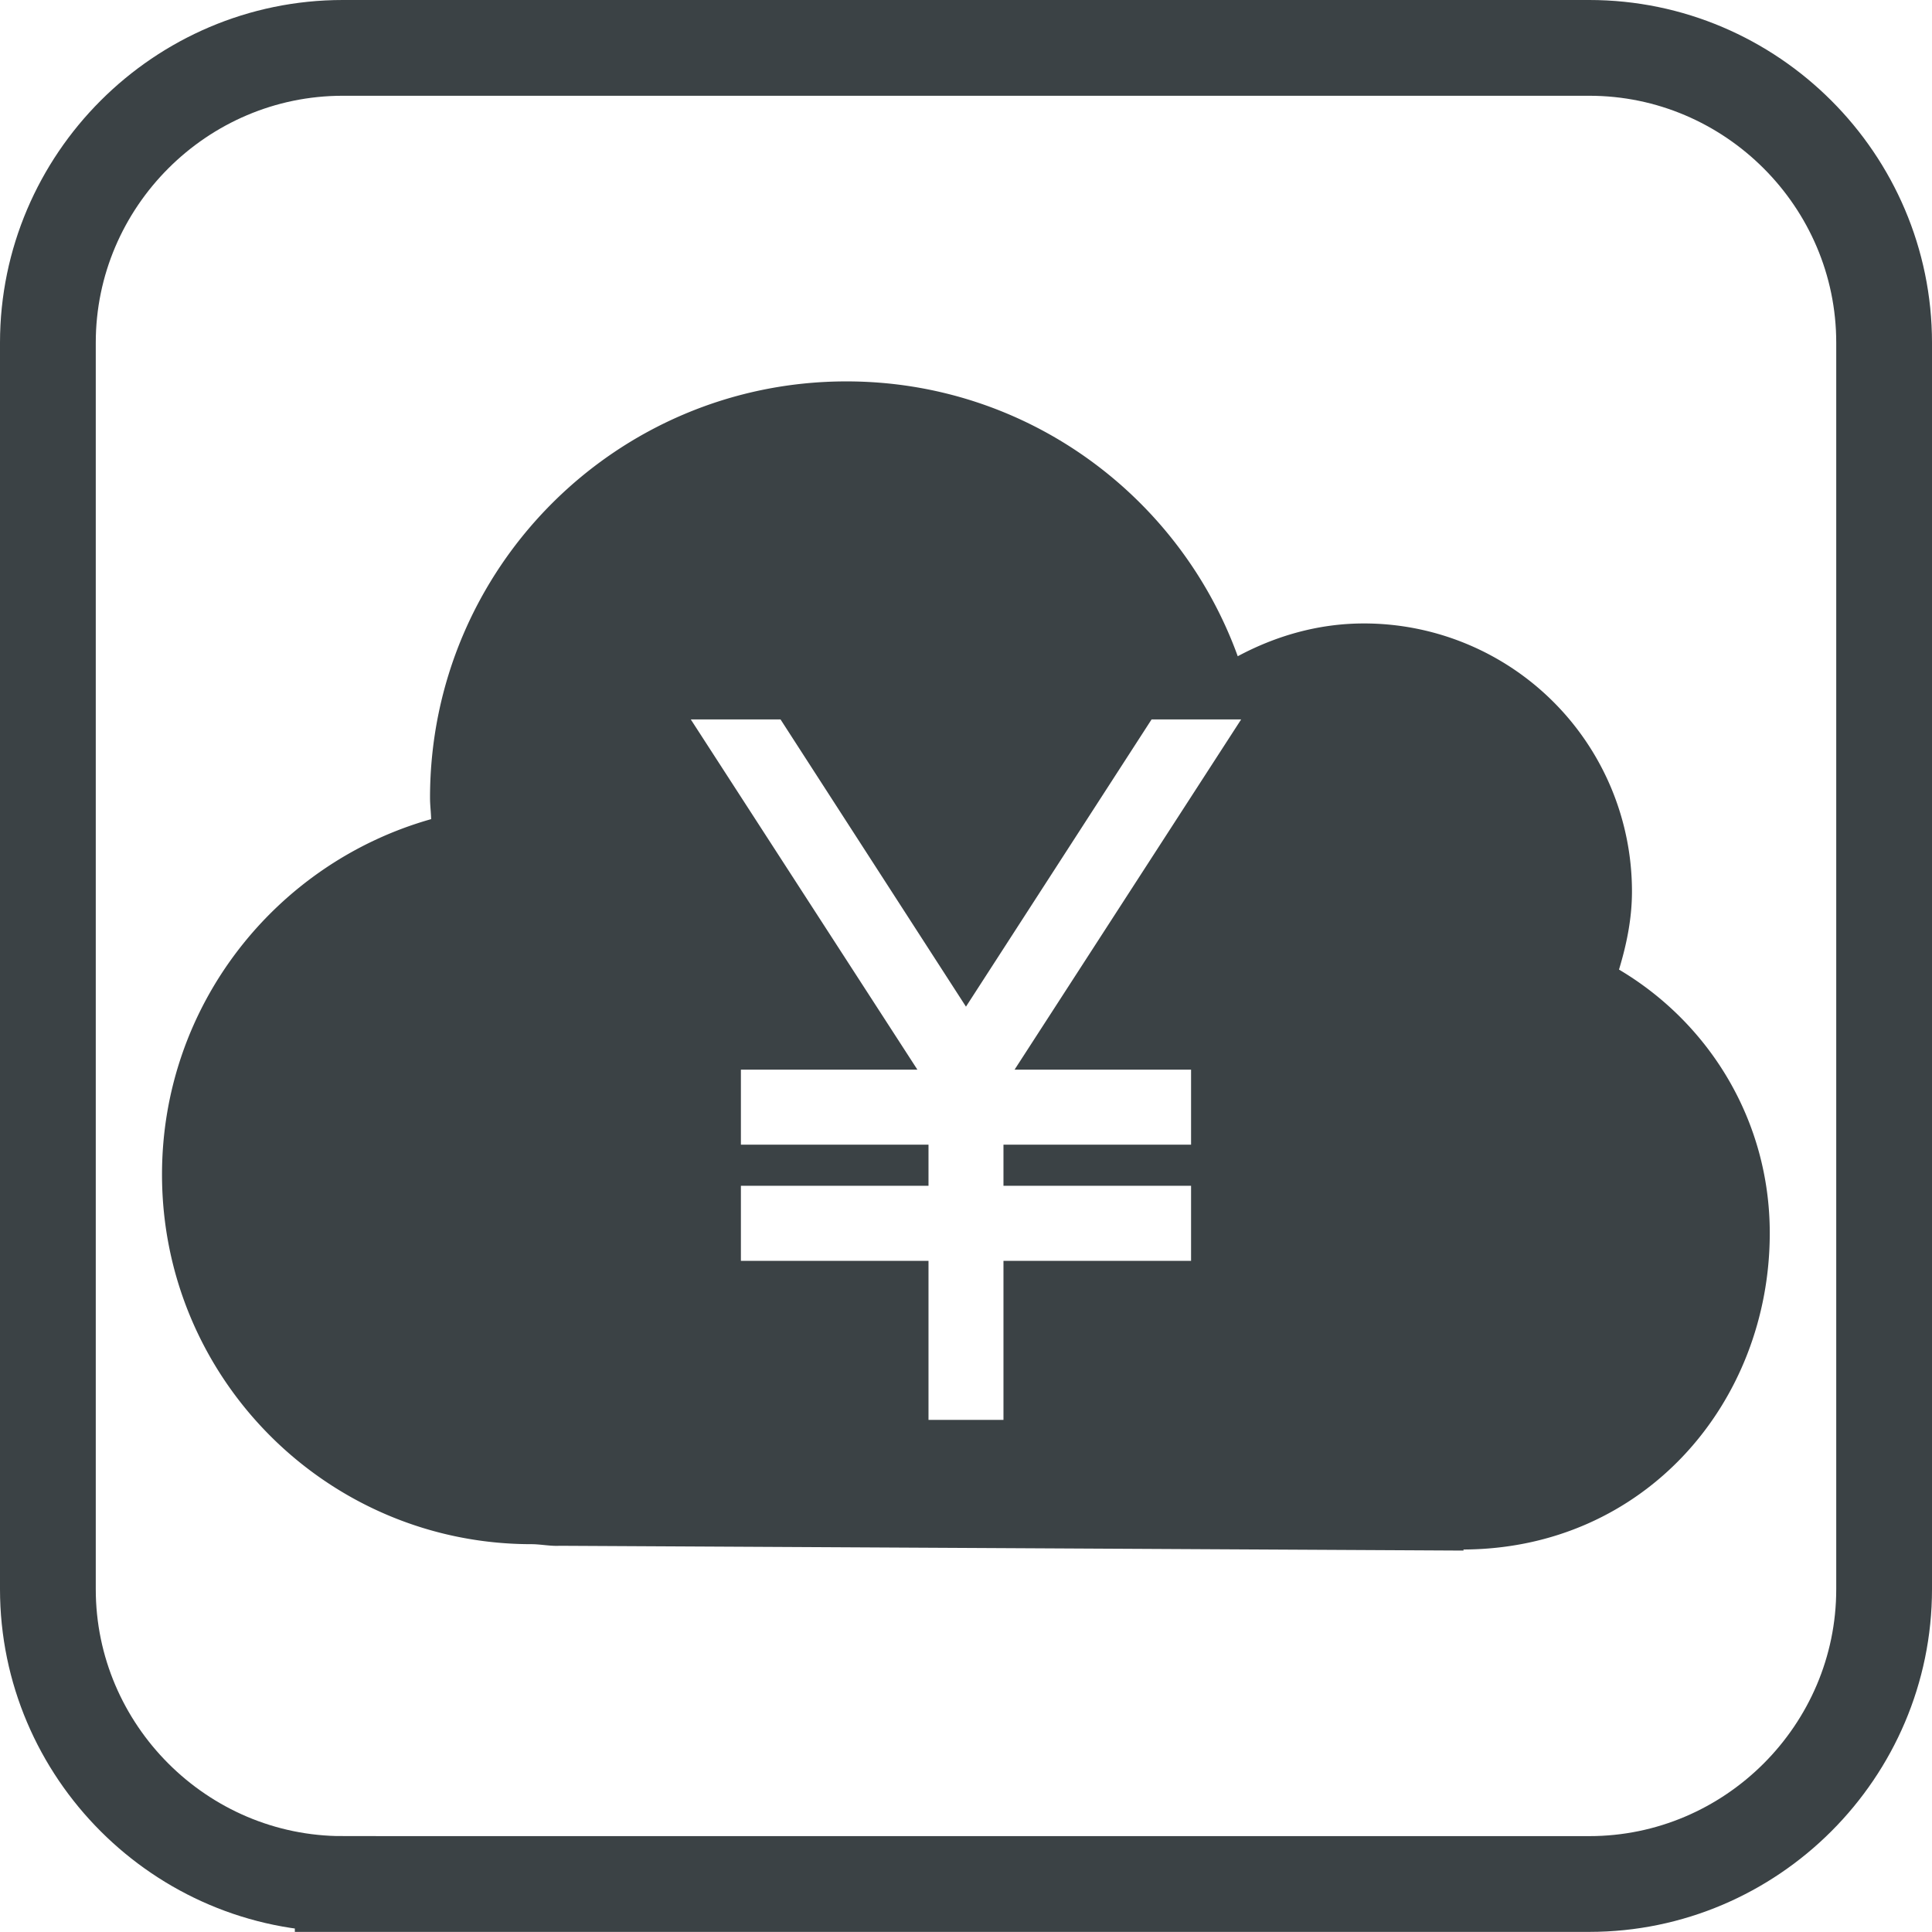
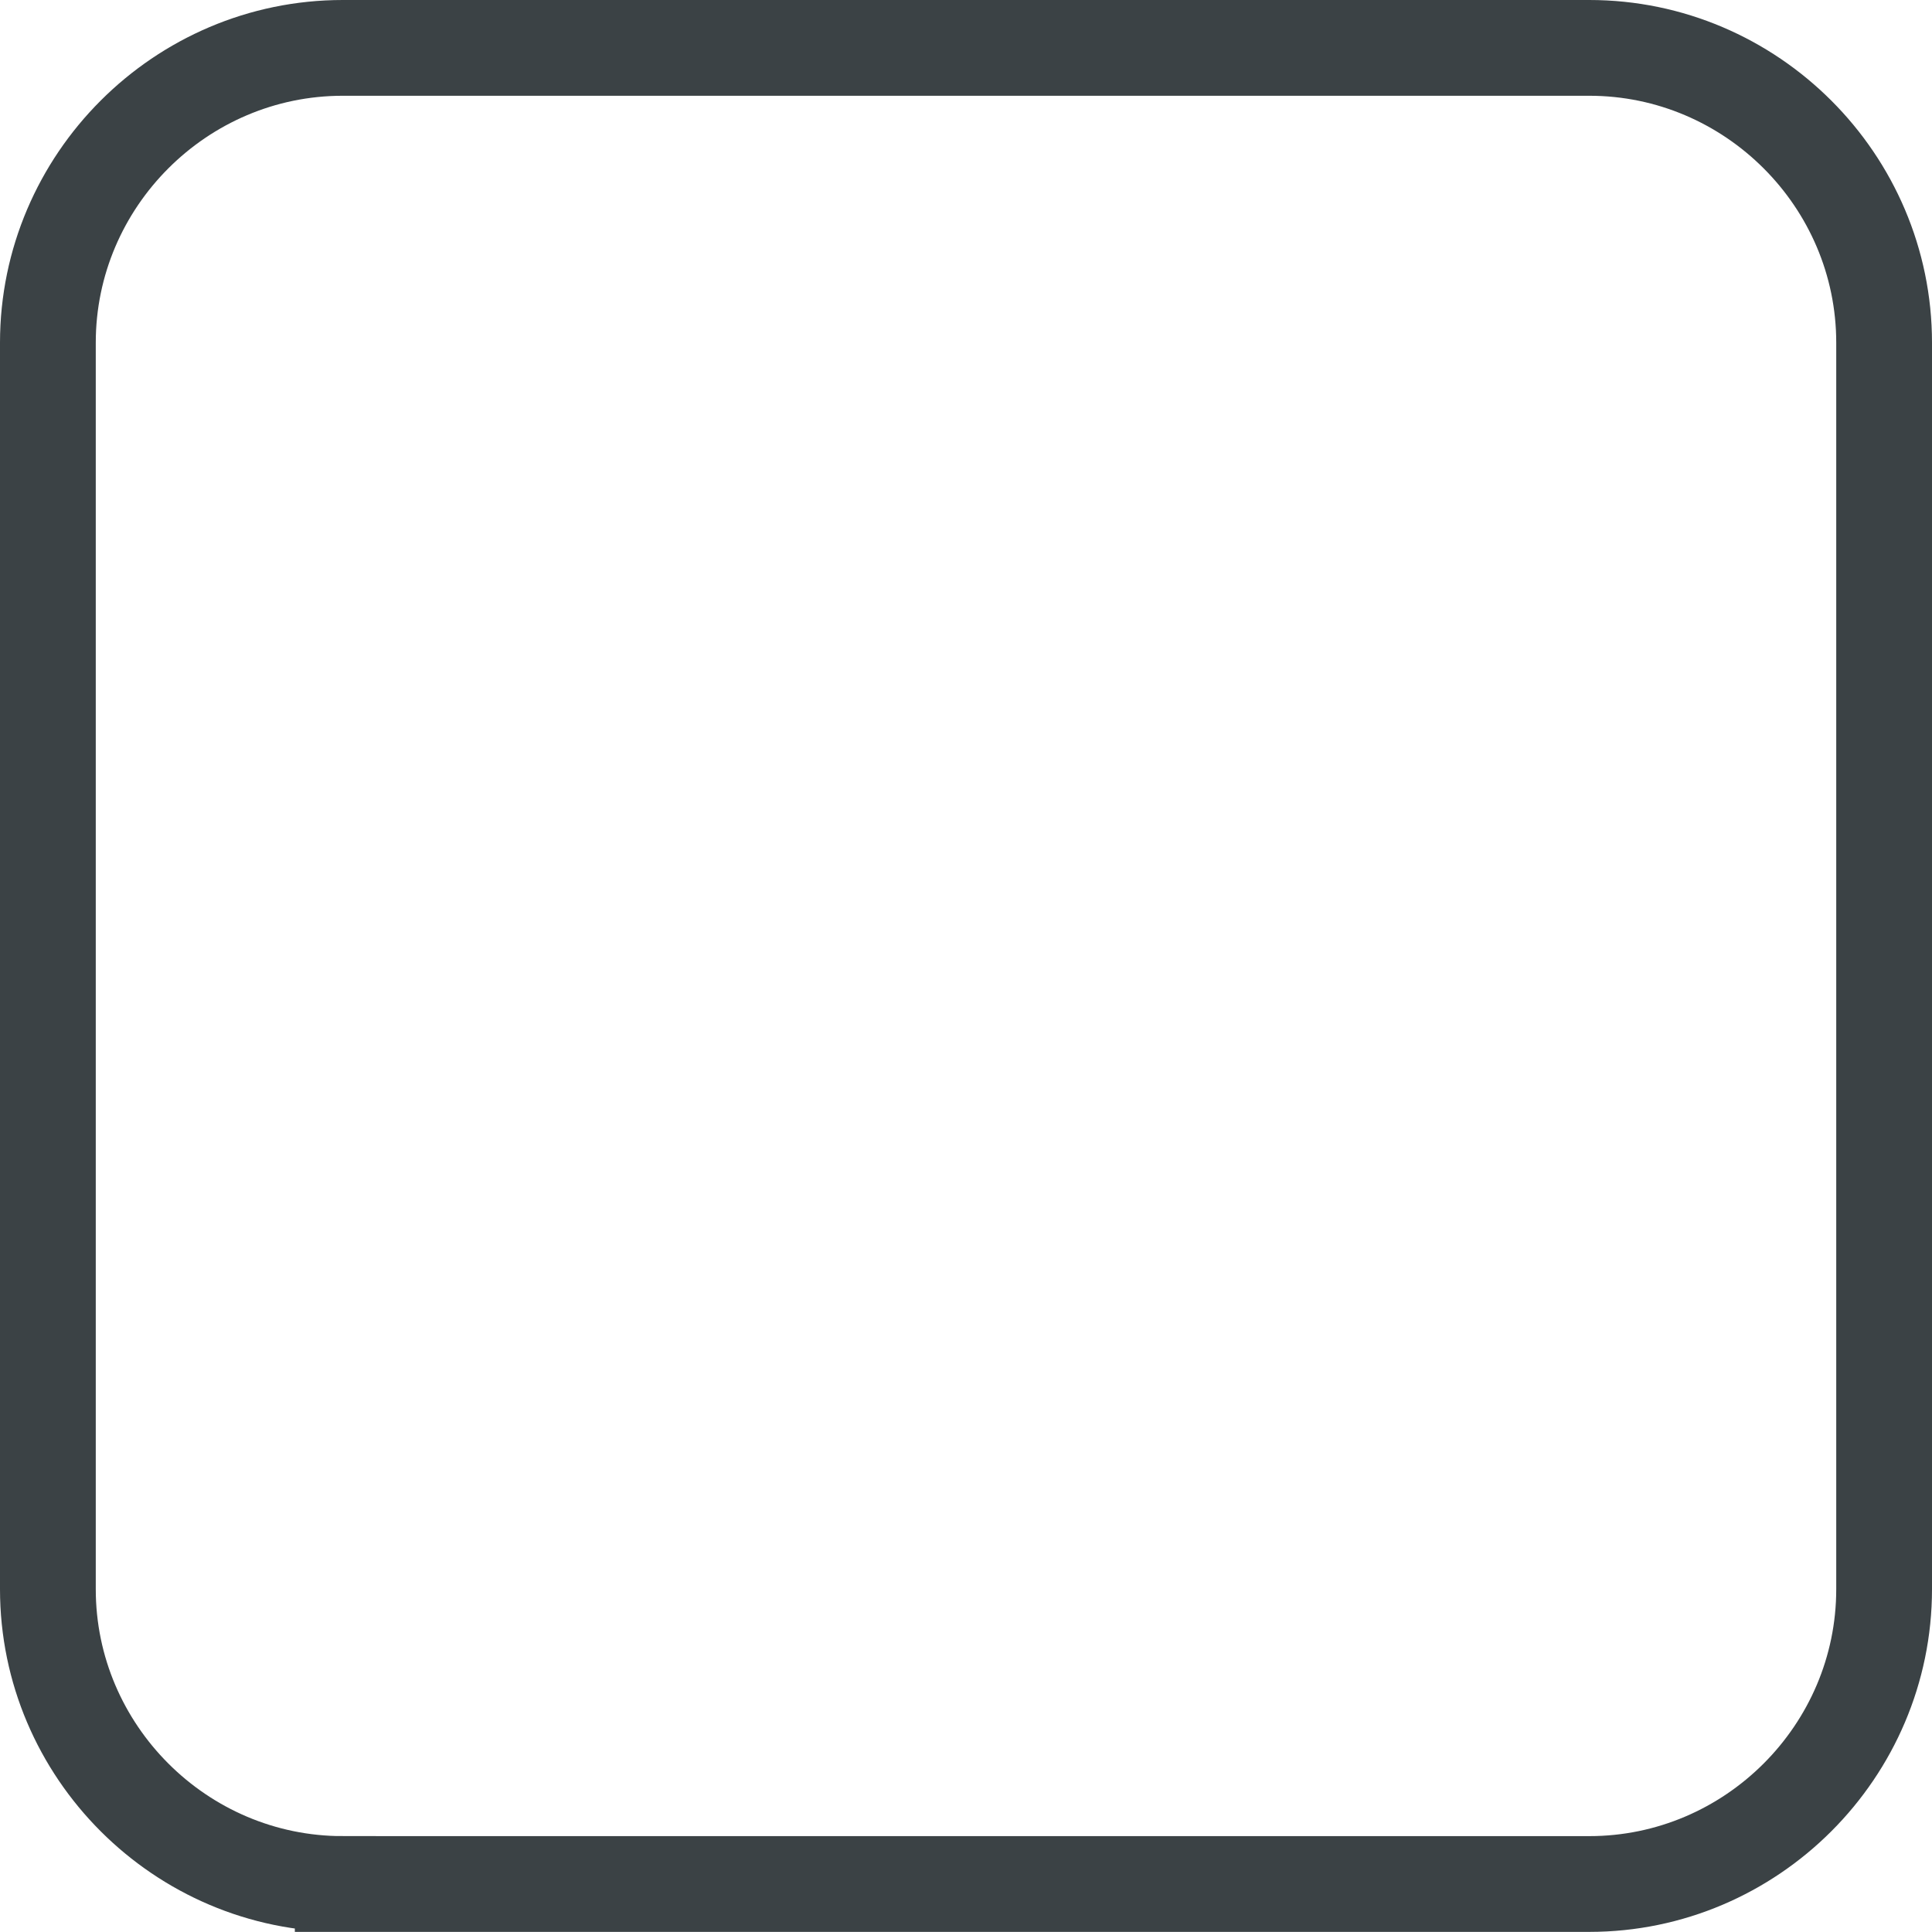
<svg xmlns="http://www.w3.org/2000/svg" xml:space="preserve" width="67.342" height="67.338">
  <path fill="none" stroke="#3B4245" stroke-miterlimit="10" stroke-width="3.338" d="M11.946 65.669c-5.652 0-10.277-4.625-10.277-10.277V11.946c0-5.652 4.625-10.277 10.277-10.277h43.45c5.652 0 10.277 4.625 10.277 10.277v43.446c0 5.652-4.625 10.277-10.277 10.277h-43.45z" />
-   <path fill="#3B4245" d="M56.432 33.796c.262-.865.452-1.768.452-2.723a9.342 9.342 0 0 0-9.342-9.342c-1.601 0-3.086.44-4.399 1.143-2.023-5.583-7.357-9.58-13.64-9.58-8.012 0-14.514 6.498-14.514 14.515 0 .25.033.493.039.743-5.408 1.527-9.381 6.489-9.381 12.387 0 7.114 5.768 12.885 12.88 12.885.301 0 .672.074.974.056l31.51.167v-.037c6.325-.025 10.676-5.135 10.676-11.03.001-3.922-2.11-7.321-5.255-9.184zm-14.916 3.488v2.614h-6.539v1.434h6.539v2.616h-6.539v5.544h-2.613v-5.544h-6.539v-2.616h6.539v-1.434h-6.539v-2.614h6.152l-7.899-12.208h3.128l6.464 10.012 6.47-10.012h3.122l-7.898 12.208h6.152z" />
</svg>